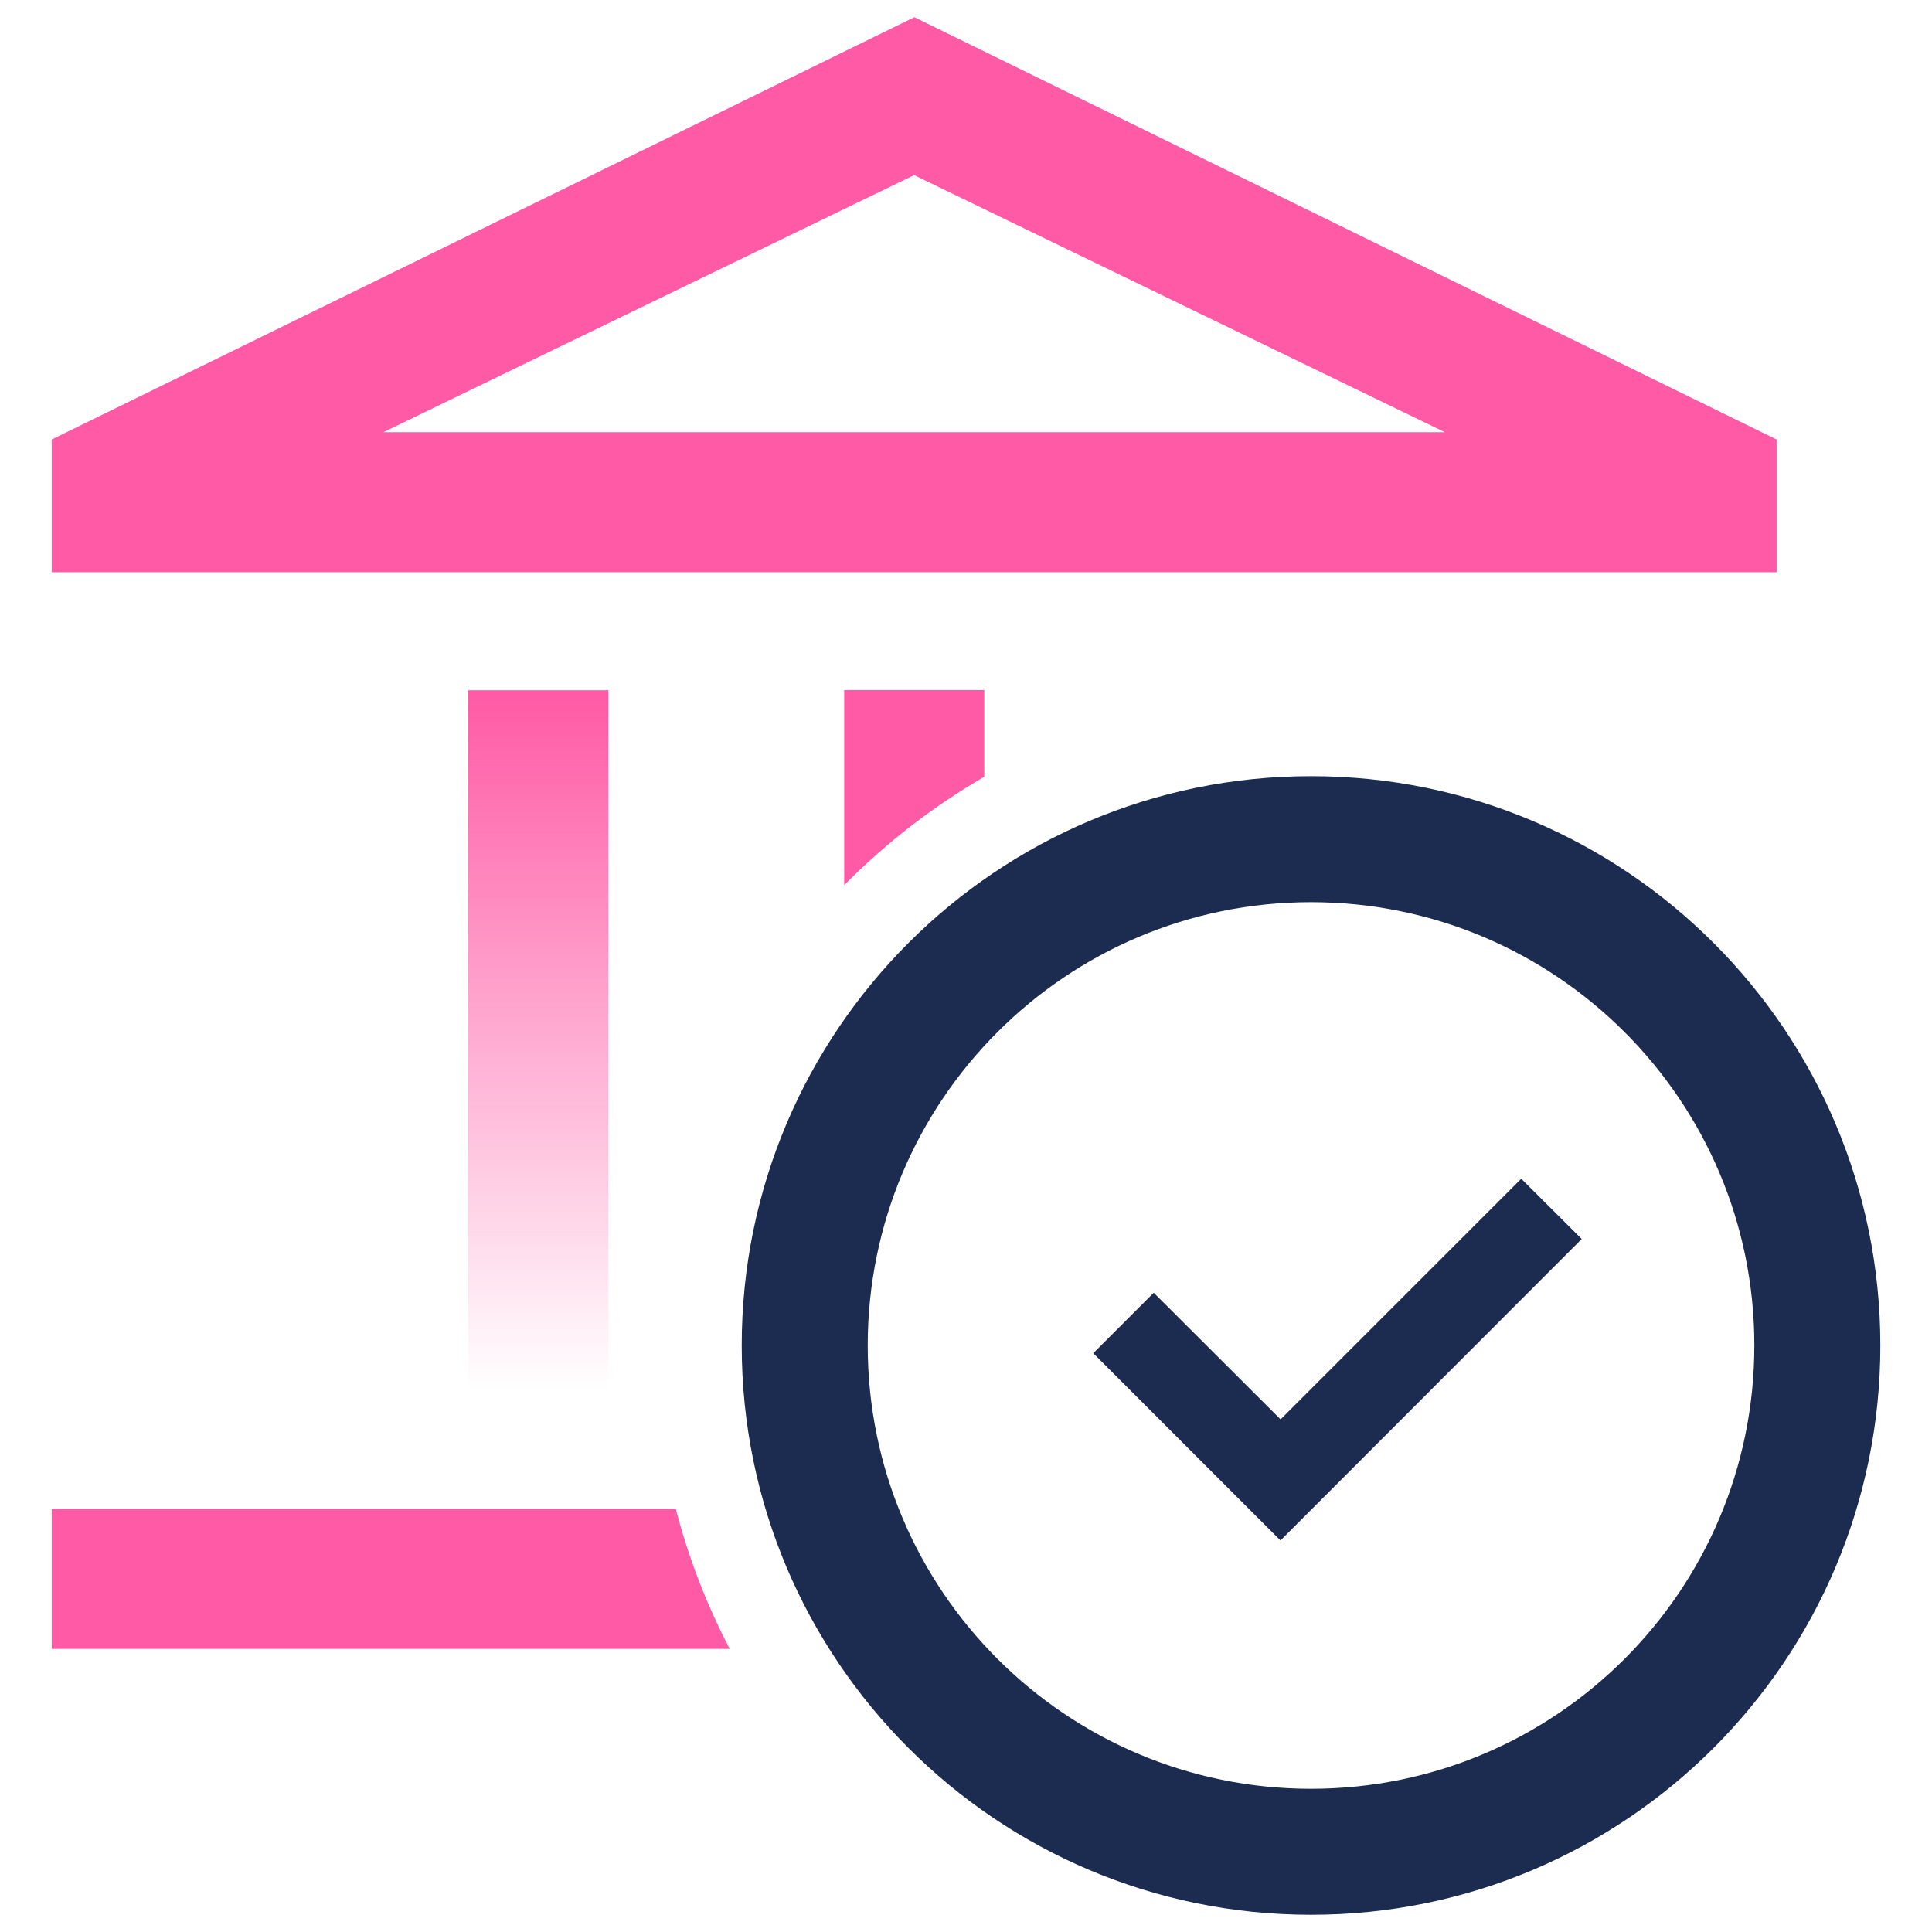
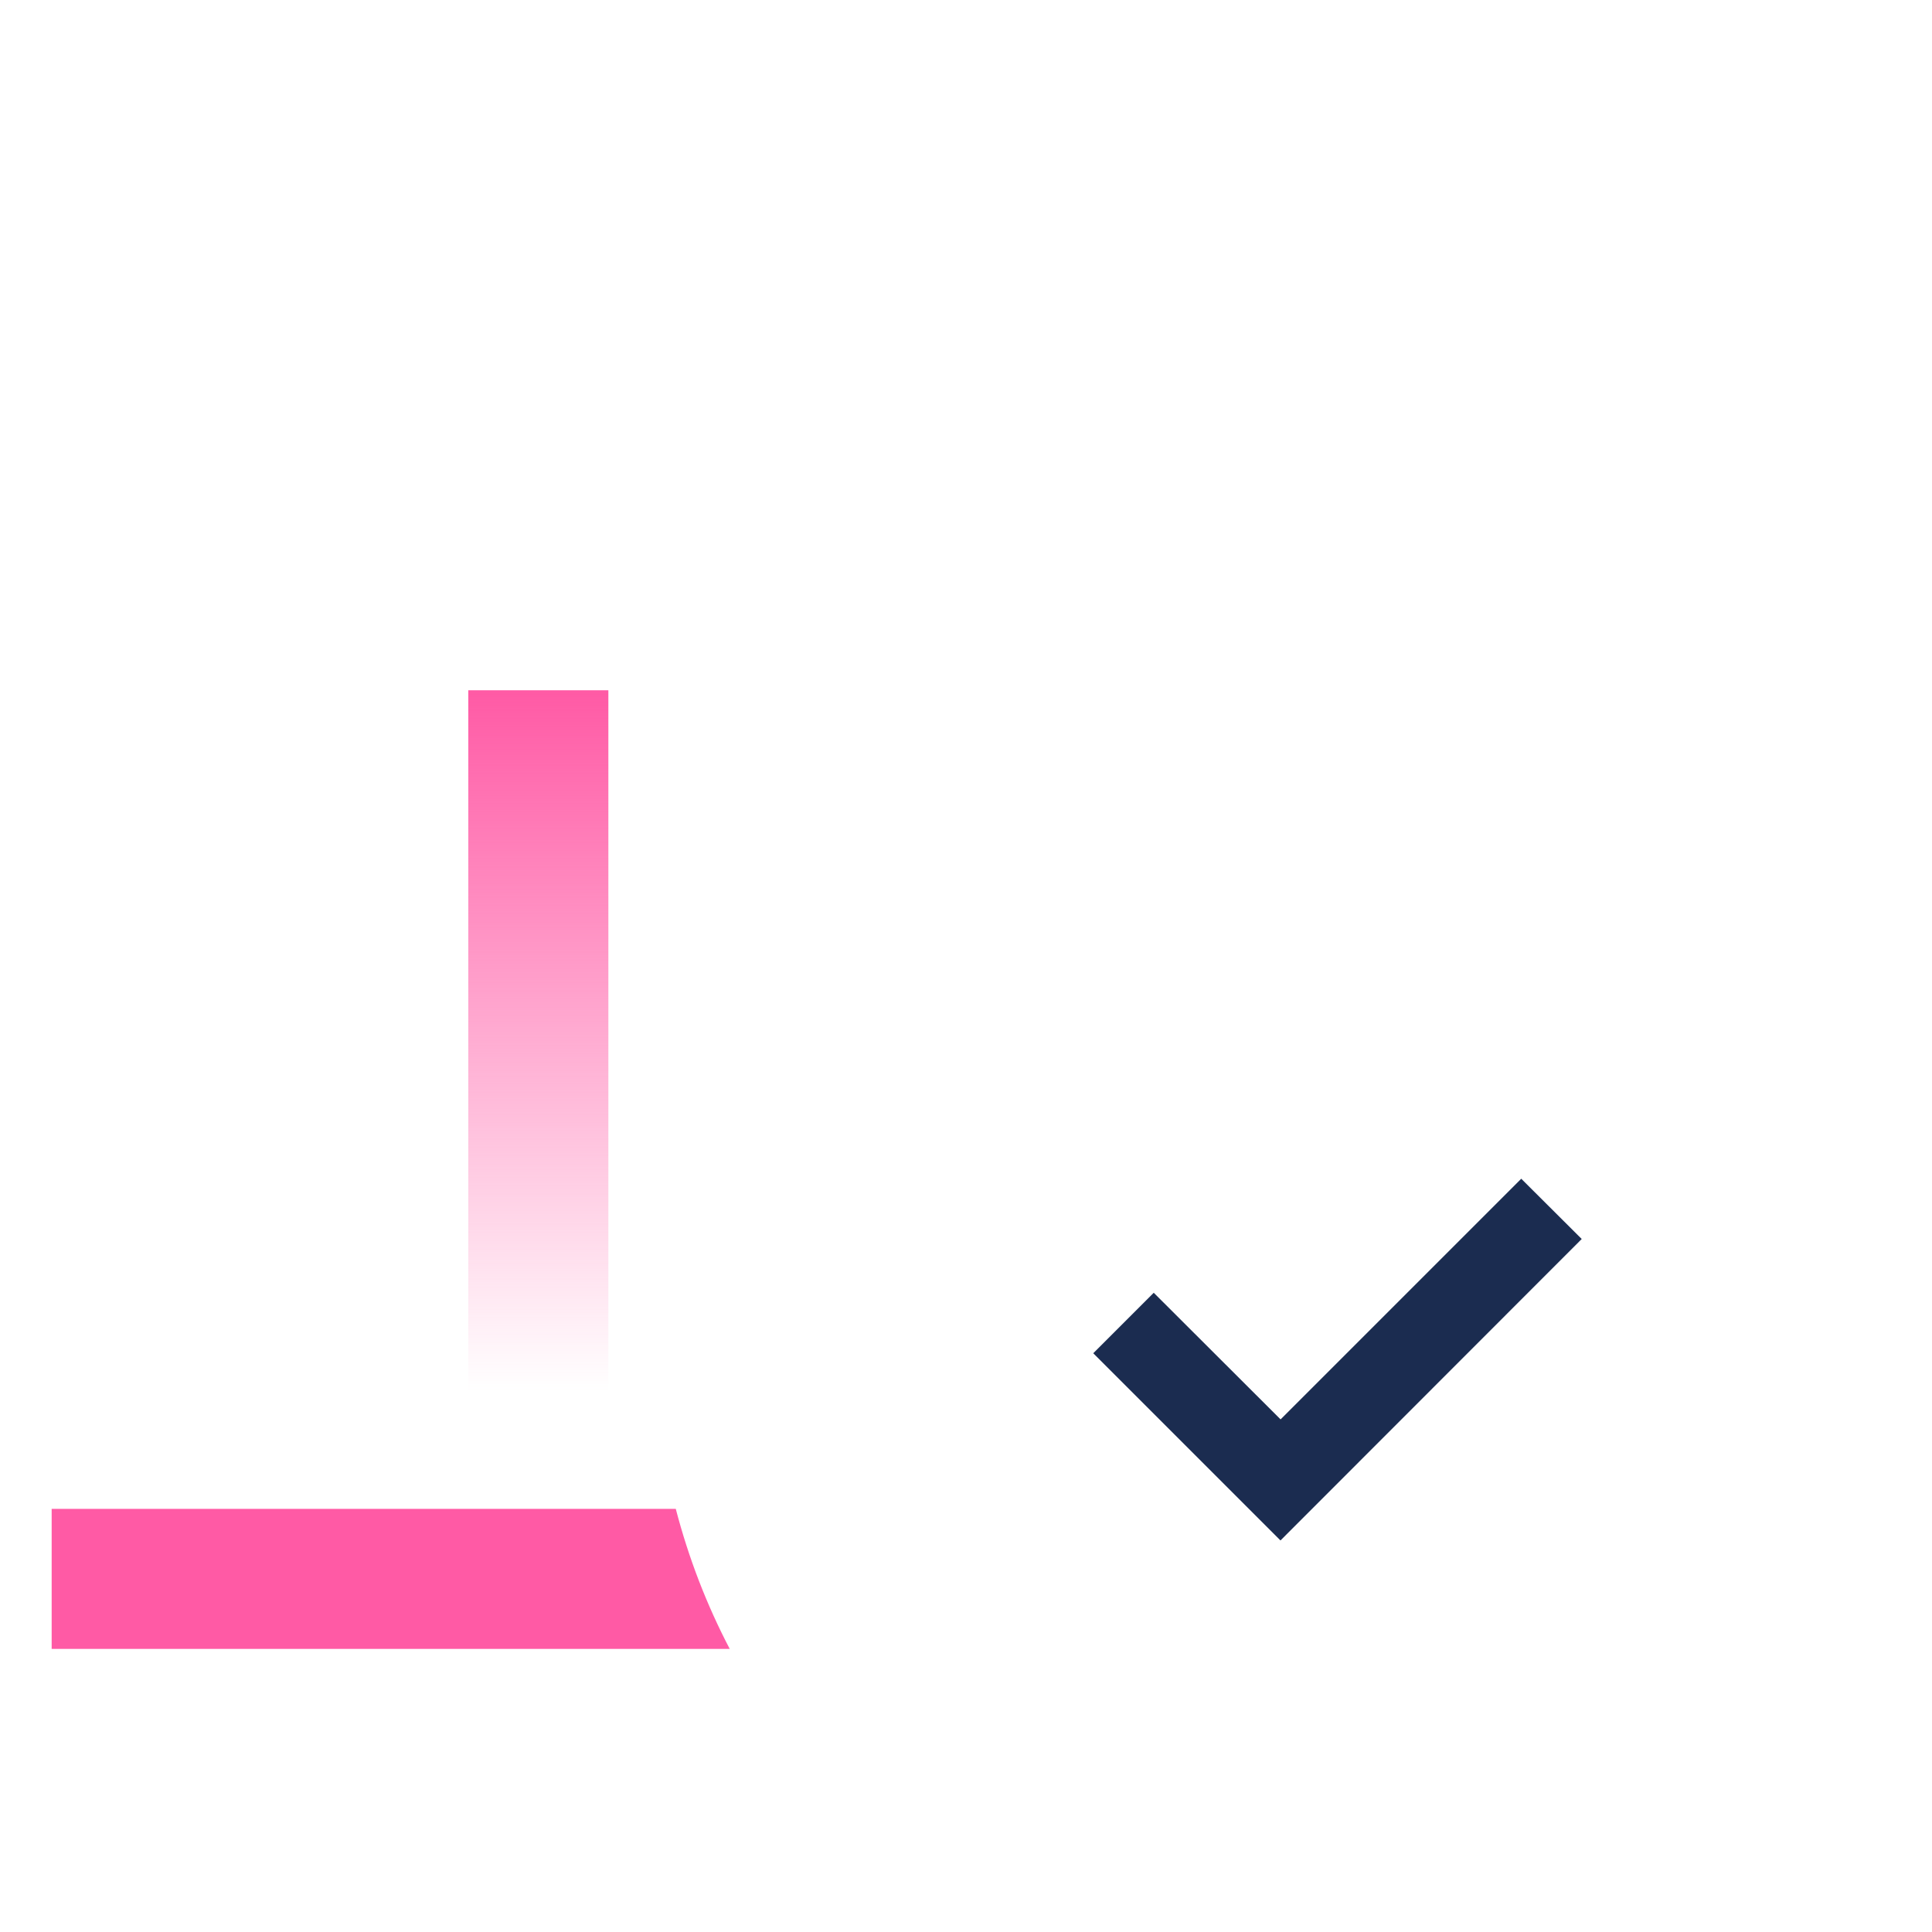
<svg xmlns="http://www.w3.org/2000/svg" xmlns:xlink="http://www.w3.org/1999/xlink" version="1.1" viewBox="0 0 92 92">
  <defs>
    <style>
      .cls-1 {
        fill: url(#linear-gradient-3);
      }

      .cls-1, .cls-2, .cls-3 {
        fill-rule: evenodd;
      }

      .cls-2 {
        fill: url(#linear-gradient-4);
      }

      .cls-4, .cls-3 {
        fill: #1b2c50;
      }

      .cls-5 {
        fill: url(#linear-gradient-2);
      }

      .cls-6 {
        fill: url(#linear-gradient);
      }
    </style>
    <linearGradient id="linear-gradient" x1="-513.37" y1="303.33" x2="-513.37" y2="269.96" gradientTransform="translate(539 336.2) scale(1 -1)" gradientUnits="userSpaceOnUse">
      <stop offset="0" stop-color="#ff5aa5" />
      <stop offset="1" stop-color="#ff5aa5" stop-opacity="0" />
    </linearGradient>
    <linearGradient id="linear-gradient-2" x1="2.46" y1="14.04" x2="84.61" y2="14.04" gradientUnits="userSpaceOnUse">
      <stop offset="0" stop-color="#ff5aa5" />
      <stop offset="1" stop-color="#ff5aa5" />
    </linearGradient>
    <linearGradient id="linear-gradient-3" y1="75.19" x2="34.76" y2="75.19" xlink:href="#linear-gradient-2" />
    <linearGradient id="linear-gradient-4" x1="40.2" y1="37.51" x2="46.87" y2="37.51" xlink:href="#linear-gradient-2" />
  </defs>
  <g>
    <g id="Layer_1">
      <g>
        <path class="cls-6" d="M28.97,32.87h-6.67v33.37h6.67v-33.37Z" />
-         <path class="cls-5" d="M43.54.82L2.46,20.93v6.32h82.14v-6.32L43.54.82ZM18.26,20.58l25.27-12.24,25.27,12.24H18.26Z" />
-         <path class="cls-3" d="M62.43,85.18c11.66,0,21.11-9.45,21.11-21.11s-9.45-21.11-21.11-21.11-21.11,9.45-21.11,21.11,9.45,21.11,21.11,21.11ZM62.43,91.18c14.97,0,27.11-12.14,27.11-27.11s-12.14-27.11-27.11-27.11-27.11,12.14-27.11,27.11,12.14,27.11,27.11,27.11Z" />
        <path class="cls-1" d="M32.19,71.85H2.46v6.67h32.29c-1.1-2.1-1.96-4.33-2.57-6.67Z" />
-         <path class="cls-2" d="M46.87,37v-4.14h-6.67v9.29c1.98-2,4.22-3.74,6.67-5.16Z" />
      </g>
      <polygon class="cls-4" points="60.97 73.35 52.06 64.44 54.94 61.56 60.98 67.59 72.44 56.13 75.32 59 60.98 73.35 60.98 73.35 60.97 73.35" />
    </g>
  </g>
</svg>